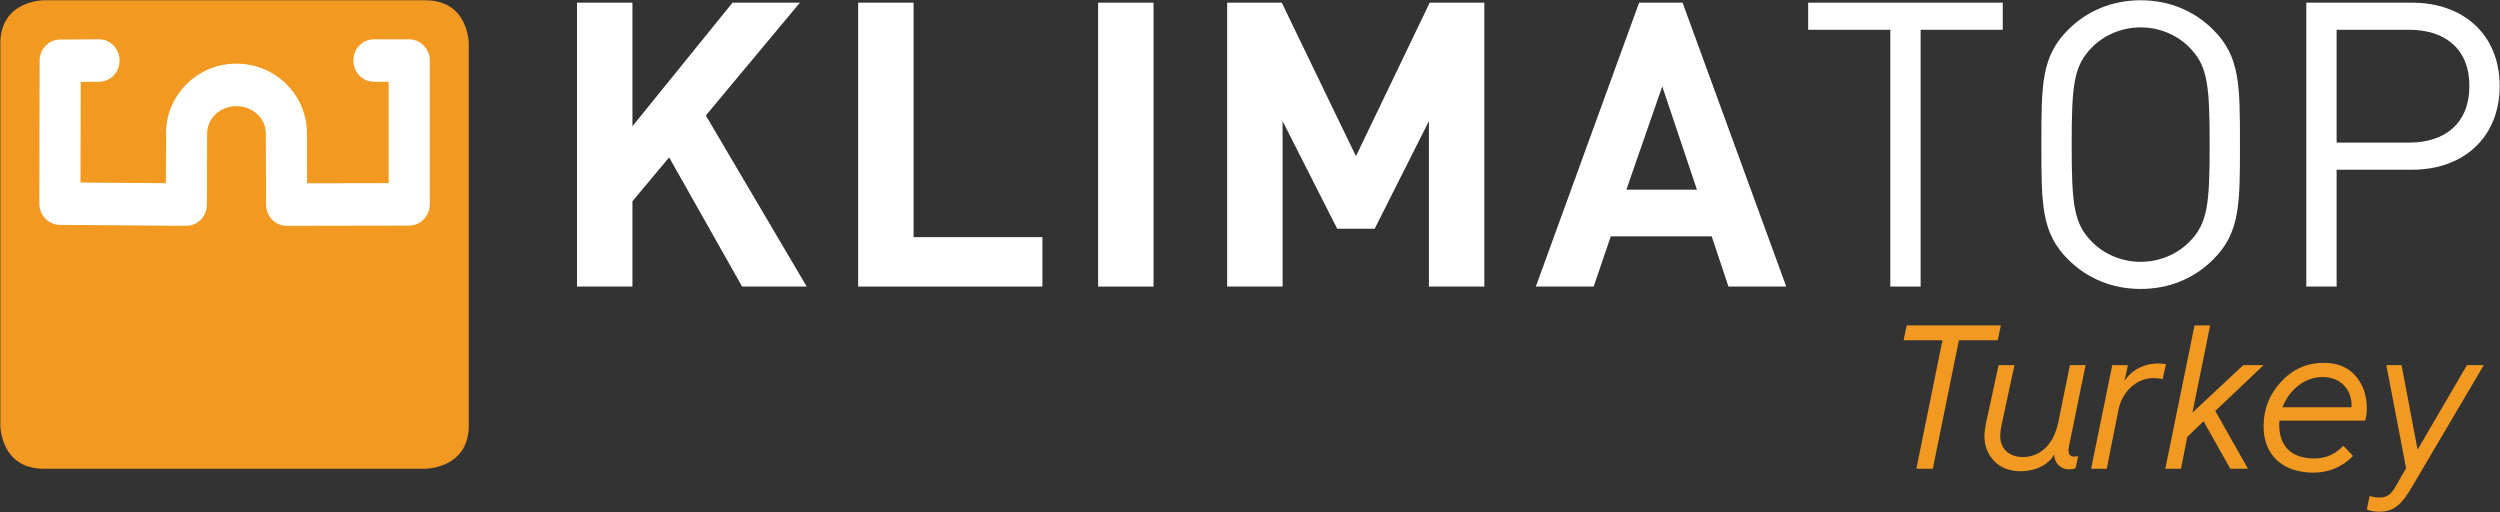
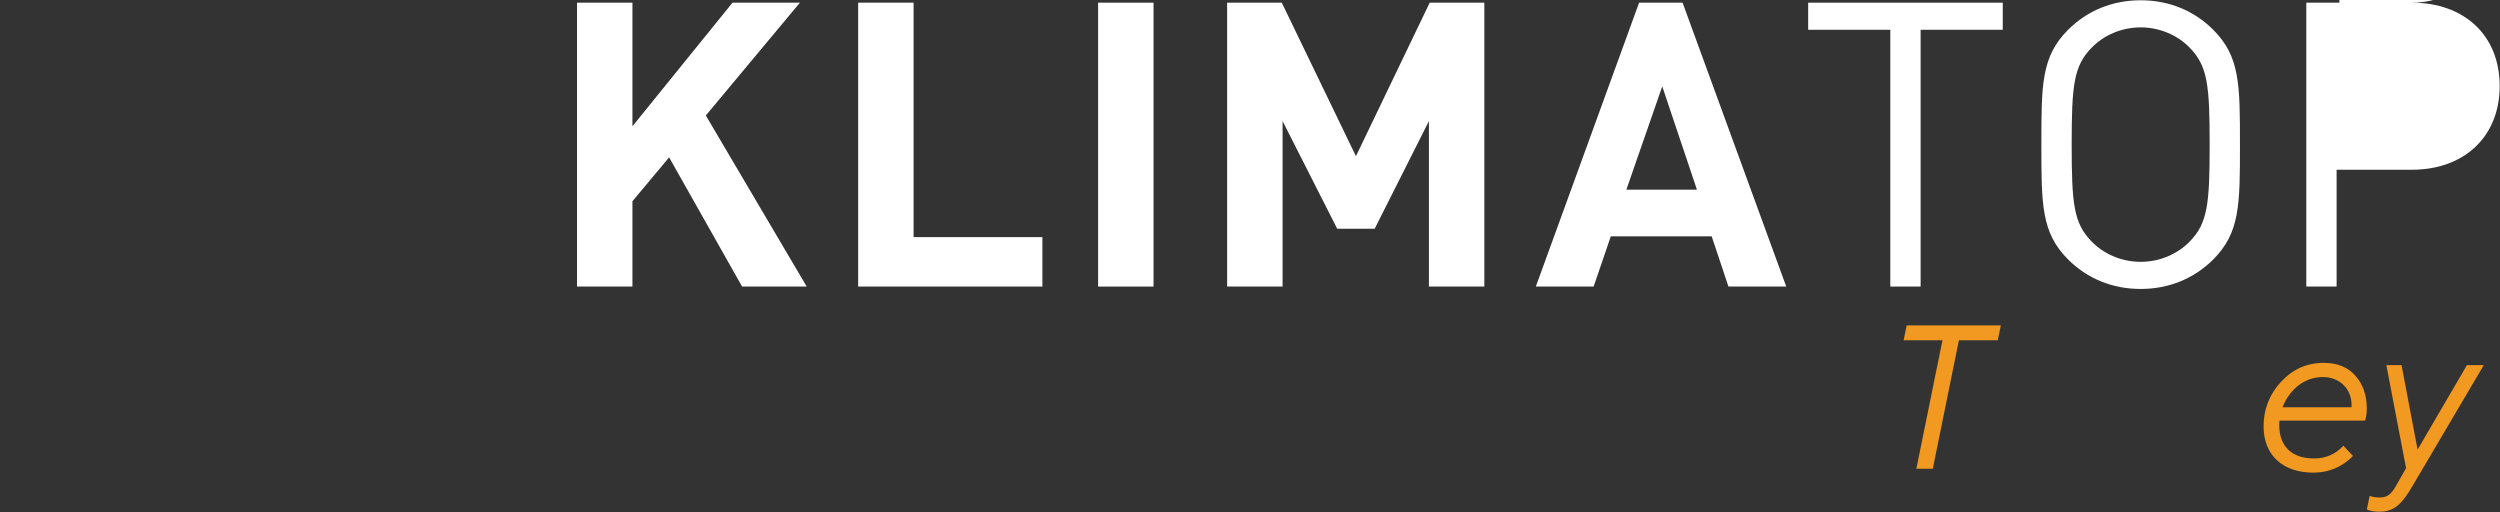
<svg xmlns="http://www.w3.org/2000/svg" xml:space="preserve" width="116.586mm" height="23.876mm" version="1.1" shape-rendering="geometricPrecision" text-rendering="geometricPrecision" image-rendering="optimizeQuality" fill-rule="evenodd" clip-rule="evenodd" viewBox="0 0 11658.6 2387.6">
  <rect x="0" y="0" width="11658.6" height="2387.6" fill="#333333" stroke="none" />
  <g id="Layer_x0020_1">
-     <path fill="#F19921" fill-rule="nonzero" d="M203.78 1.26c0,0 -202.3,0 -202.3,202.31l0 1780.04c0,0 0,202.31 202.3,202.31l1780.14 0c0,0 202.21,0 202.21,-202.31l0 -1780.04c0,0 0,-202.31 -202.21,-202.31l-1780.14 0z" />
-     <path fill="white" fill-rule="nonzero" d="M1336.63 1053.14c-52.75,0 -95.59,-44.06 -95.82,-98.7l-1.22 -332.58c0,-70.18 -61.11,-126.89 -136.3,-126.89 -76.06,0 -137.27,56.71 -137.27,126.55l-1.22 333.02c0,26.25 -10.25,51.46 -28.39,69.94 -18.13,18.51 -42.12,28.28 -68.04,28.66l-589.67 -4.44c-52.65,-0.33 -95.25,-44.73 -95.15,-99.17l1.18 -666.21c0.14,-54.31 42.64,-98.46 95.29,-98.84l181.19 -1.18 0.71 0c52.52,0 95.39,43.92 95.73,98.36 0.37,54.68 -42.26,99.31 -95.12,99.69l-86.18 0.57 -0.85 469.48 397.96 2.98 0.84 -233.23c0,-178.7 147.19,-324.33 328.15,-324.33 181.67,0 328.86,145.63 328.86,324.7l0.84 233.33 380.29 -0.71 0 -472.69 -68.62 -0.1c-53.02,0 -95.86,-44.43 -95.76,-99.08 0,-54.68 42.87,-98.97 95.86,-98.97l0 0 164.51 0.14c52.86,0.1 95.73,44.39 95.73,99.07l0 670.47c0,54.68 -42.87,98.97 -95.62,99.07l-571.64 1.09 -0.27 0z" />
    <polygon fill="white" fill-rule="nonzero" points="4260.48,12.43 4002.04,12.43 4002.04,1336.31 4861.11,1336.31 4861.11,1105.82 4260.48,1105.82 " />
    <polygon fill="white" fill-rule="nonzero" points="3730.36,12.43 3416.06,12.43 2949.31,588.83 2949.31,12.43 2690.9,12.43 2690.9,1336.31 2949.31,1336.31 2949.31,938.46 3120.39,733.89 3460.69,1336.31 3762,1336.31 3291.57,538.58 " />
    <polygon fill="white" fill-rule="nonzero" points="5121.01,1336.38 5379.45,1336.38 5379.45,12.46 5121.01,12.46 " />
    <polygon fill="white" fill-rule="nonzero" points="6323.36,728.31 5977.41,12.46 5722.69,12.46 5722.69,1336.38 5981.24,1336.38 5981.24,564.67 6235.96,1066.7 6410.72,1066.7 6663.65,564.67 6663.65,1336.38 6922.09,1336.38 6922.09,12.46 6667.37,12.46 " />
    <path fill="white" fill-rule="nonzero" d="M9982.88 1.26c-132,0 -249.11,48.35 -338.4,137.61 -124.62,124.52 -124.62,254.76 -124.62,535.5 0,280.74 0,410.98 124.62,535.6 89.29,89.16 206.4,137.51 338.4,137.51 132.03,0 249.14,-48.35 338.43,-137.51 124.62,-124.62 124.62,-254.86 124.62,-535.6 0,-280.74 0,-410.98 -124.62,-535.5 -89.29,-89.26 -206.4,-137.61 -338.43,-137.61zm228.73 1125.03c-57.65,59.45 -141.33,94.78 -228.73,94.78 -87.37,0 -171.05,-35.33 -228.7,-94.78 -83.68,-85.57 -92.99,-174.87 -92.99,-451.92 0,-277.05 9.31,-366.35 92.99,-451.82 57.65,-59.55 141.33,-94.88 228.7,-94.88 87.4,0 171.08,35.33 228.73,94.88 83.68,85.47 92.99,174.77 92.99,451.82 0,277.05 -9.31,366.35 -92.99,451.92z" />
-     <path fill="white" fill-rule="nonzero" d="M11248.03 12.43l-492.73 0 0 1323.88 141.33 0 0 -544.76 351.4 0c241.72,0 409.08,-152.44 409.08,-390.48 0,-238 -167.36,-388.64 -409.08,-388.64zm-13 652.7l-338.4 0 0 -526.29 338.4 0c165.57,0 280.88,87.37 280.88,262.23 0,174.77 -115.31,264.06 -280.88,264.06z" />
+     <path fill="white" fill-rule="nonzero" d="M11248.03 12.43l-492.73 0 0 1323.88 141.33 0 0 -544.76 351.4 0c241.72,0 409.08,-152.44 409.08,-390.48 0,-238 -167.36,-388.64 -409.08,-388.64zl-338.4 0 0 -526.29 338.4 0c165.57,0 280.88,87.37 280.88,262.23 0,174.77 -115.31,264.06 -280.88,264.06z" />
    <polygon fill="white" fill-rule="nonzero" points="8432.32,138.87 8815.35,138.87 8815.35,1336.35 8956.68,1336.35 8956.68,138.87 9339.75,138.87 9339.75,12.46 8432.32,12.46 " />
    <path fill="white" fill-rule="nonzero" d="M7643.89 12.43l-481.62 1323.88 269.64 0 79.99 -234.31 470.43 0 78.16 234.31 269.54 0 -483.42 -1323.88 -202.72 0zm-59.41 872.1l167.32 -481.66 161.77 481.66 -329.09 0z" />
    <polygon fill="#F19921" fill-rule="nonzero" points="8936.82,2185.95 9058.57,1586.7 8877.37,1586.7 8891.68,1517.61 9330.85,1517.61 9316.54,1586.7 9135.31,1586.7 9013.56,2185.95 " />
-     <path fill="#F19921" fill-rule="nonzero" d="M9261.82 1972.14l58.47 -269.44 73.9 0 -61.34 285.78c-2.98,15.26 -4.91,30.69 -4.91,45 0,54.68 36.54,97.76 105.53,97.76 77.59,0 142.9,-52.65 165.8,-164.86l53.7 -263.68 72.95 0 -76.74 375.89c-1.93,9.57 -2.87,17.18 -2.87,21.99 0,19.18 8.59,28.76 24.93,28.76 5.72,0 12.42,-0.98 20.17,-1.93l-11.57 54.68c-7.65,4.77 -18.14,6.7 -30.66,6.7 -20.2,0 -36.41,-6.7 -49.91,-20.06 -12.41,-13.5 -19.11,-29.75 -20.06,-48.97l0 -0.94c-22.06,45.14 -83.44,78.67 -156.36,78.67 -50.72,0 -91.93,-15.4 -122.72,-47.04 -30.66,-31.63 -45.95,-70.88 -45.95,-117.92 0,-13.36 2.87,-33.56 7.64,-60.39z" />
-     <path fill="#F19921" fill-rule="nonzero" d="M9751.74 2185.95l98.7 -483.22 72.95 0 -16.37 74.74c31.63,-50.85 90.14,-82.49 158.28,-82.49 12.42,0 23.89,0.95 35.47,2.98l-15.4 69.94c-12.42,-2.84 -26.87,-4.77 -41.18,-4.77 -40.23,0 -75.83,14.34 -106.48,42.16 -29.75,27.78 -49.78,63.24 -58.51,106.45l-54.54 274.21 -72.92 0z" />
-     <polygon fill="#F19921" fill-rule="nonzero" points="10097.82,2185.95 10234.01,1517.61 10306.83,1517.61 10224.34,1924.16 10461.19,1702.73 10556.07,1702.73 10330.82,1916.51 10483.25,2185.95 10400.79,2185.95 10276.17,1964.39 10200.35,2037.34 10170.74,2185.95 " />
    <path fill="#F19921" fill-rule="nonzero" d="M11220.58 2183.04l-92.03 -480.34 70.92 0 74.81 394.02 230.16 -394.02 78.53 0 -333.62 565.67c-47.04,80.57 -83.44,117.96 -152.44,117.96 -24.94,0 -45.1,-3.82 -59.45,-10.52l13.37 -63.38c12.55,4.91 28.79,7.75 47.03,7.75 34.51,0 53.73,-15.4 75.69,-54.65l47.03 -82.49z" />
    <path fill="#F19921" fill-rule="nonzero" d="M10636.63 1781.3c54.68,-59.42 120.83,-89.16 200.45,-89.16 63.24,0 112.2,20.17 147.63,60.4 35.46,40.23 52.79,92.03 52.79,154.36 0,20.17 -3.02,38.3 -7.79,54.65l-398.79 0c-0.95,0.98 -1.9,7.64 -1.9,19.21 0,99.69 56.58,157.21 162.92,157.21 54.68,0 99.79,-20.17 136.2,-59.42l45 47.98c-51.67,51.67 -113.05,77.59 -184.07,77.59 -144.79,0 -233,-82.49 -233,-215.71 0,-79.62 26.87,-148.61 80.56,-207.11zm328.86 117.95c0.98,-2.87 0.98,-5.72 0.98,-9.54 0,-75.79 -54.68,-131.42 -134.19,-131.42 -83.41,0 -154.47,55.63 -188,140.96l321.21 0z" />
  </g>
</svg>